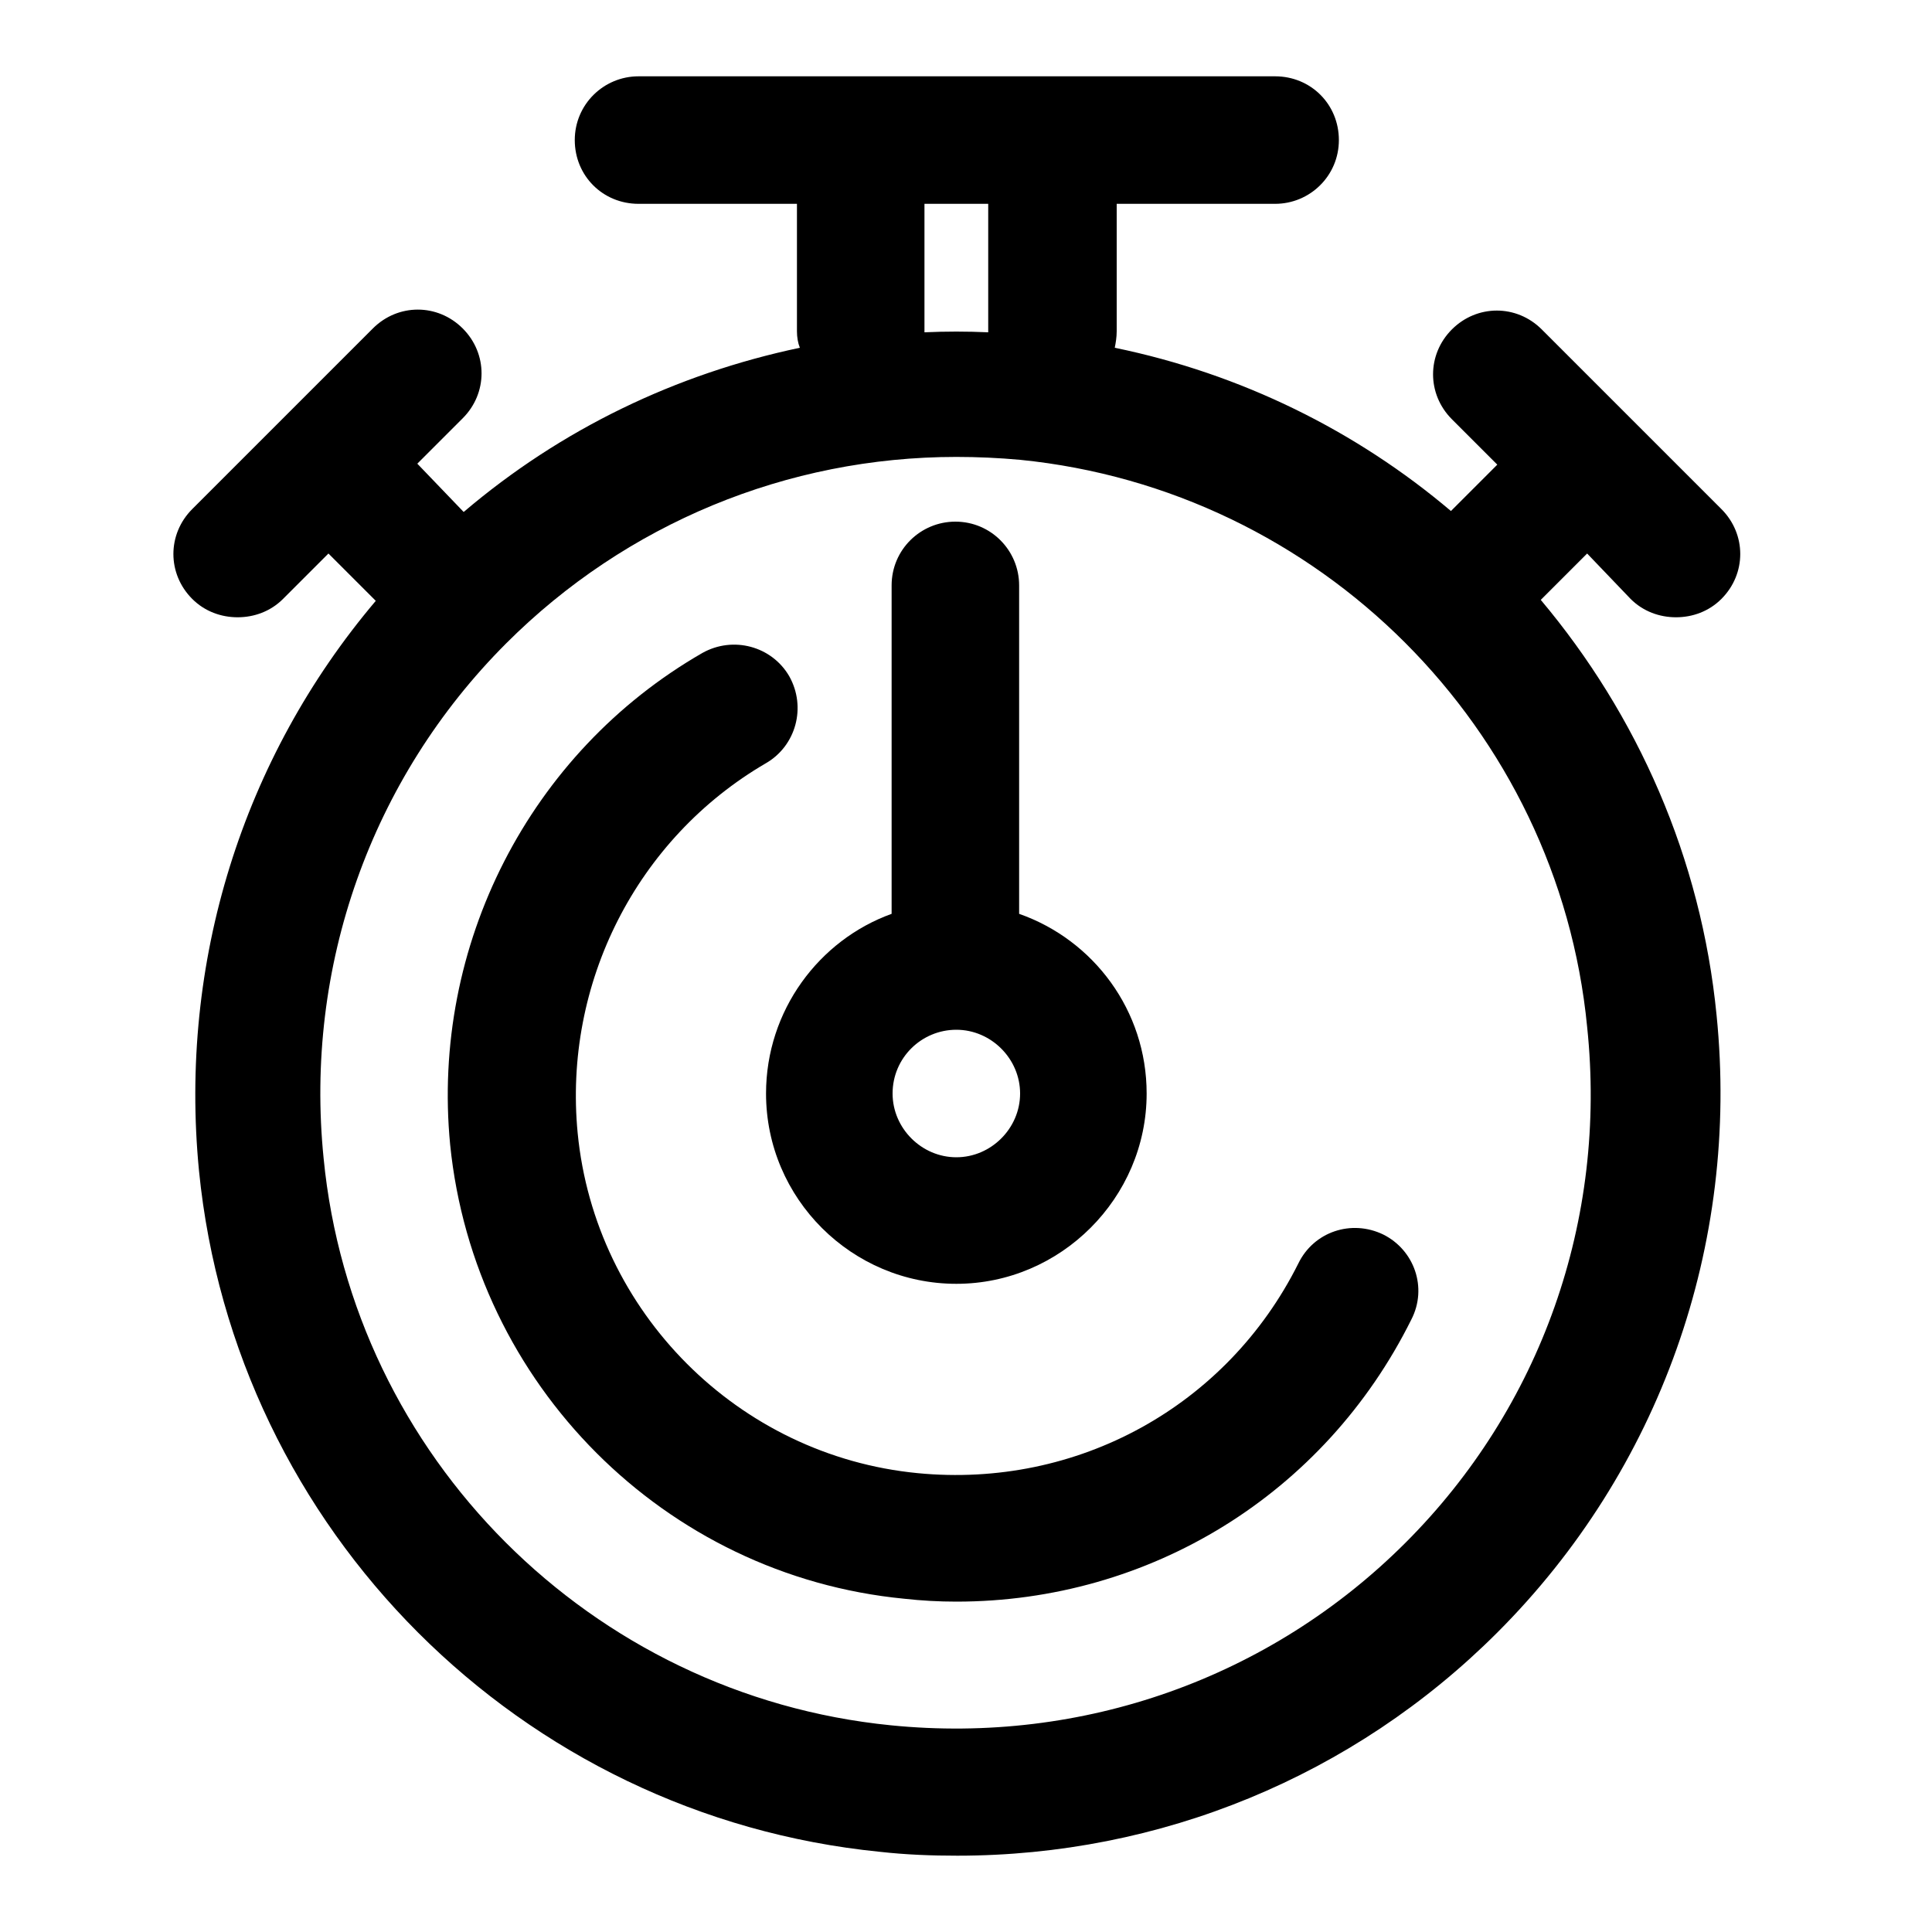
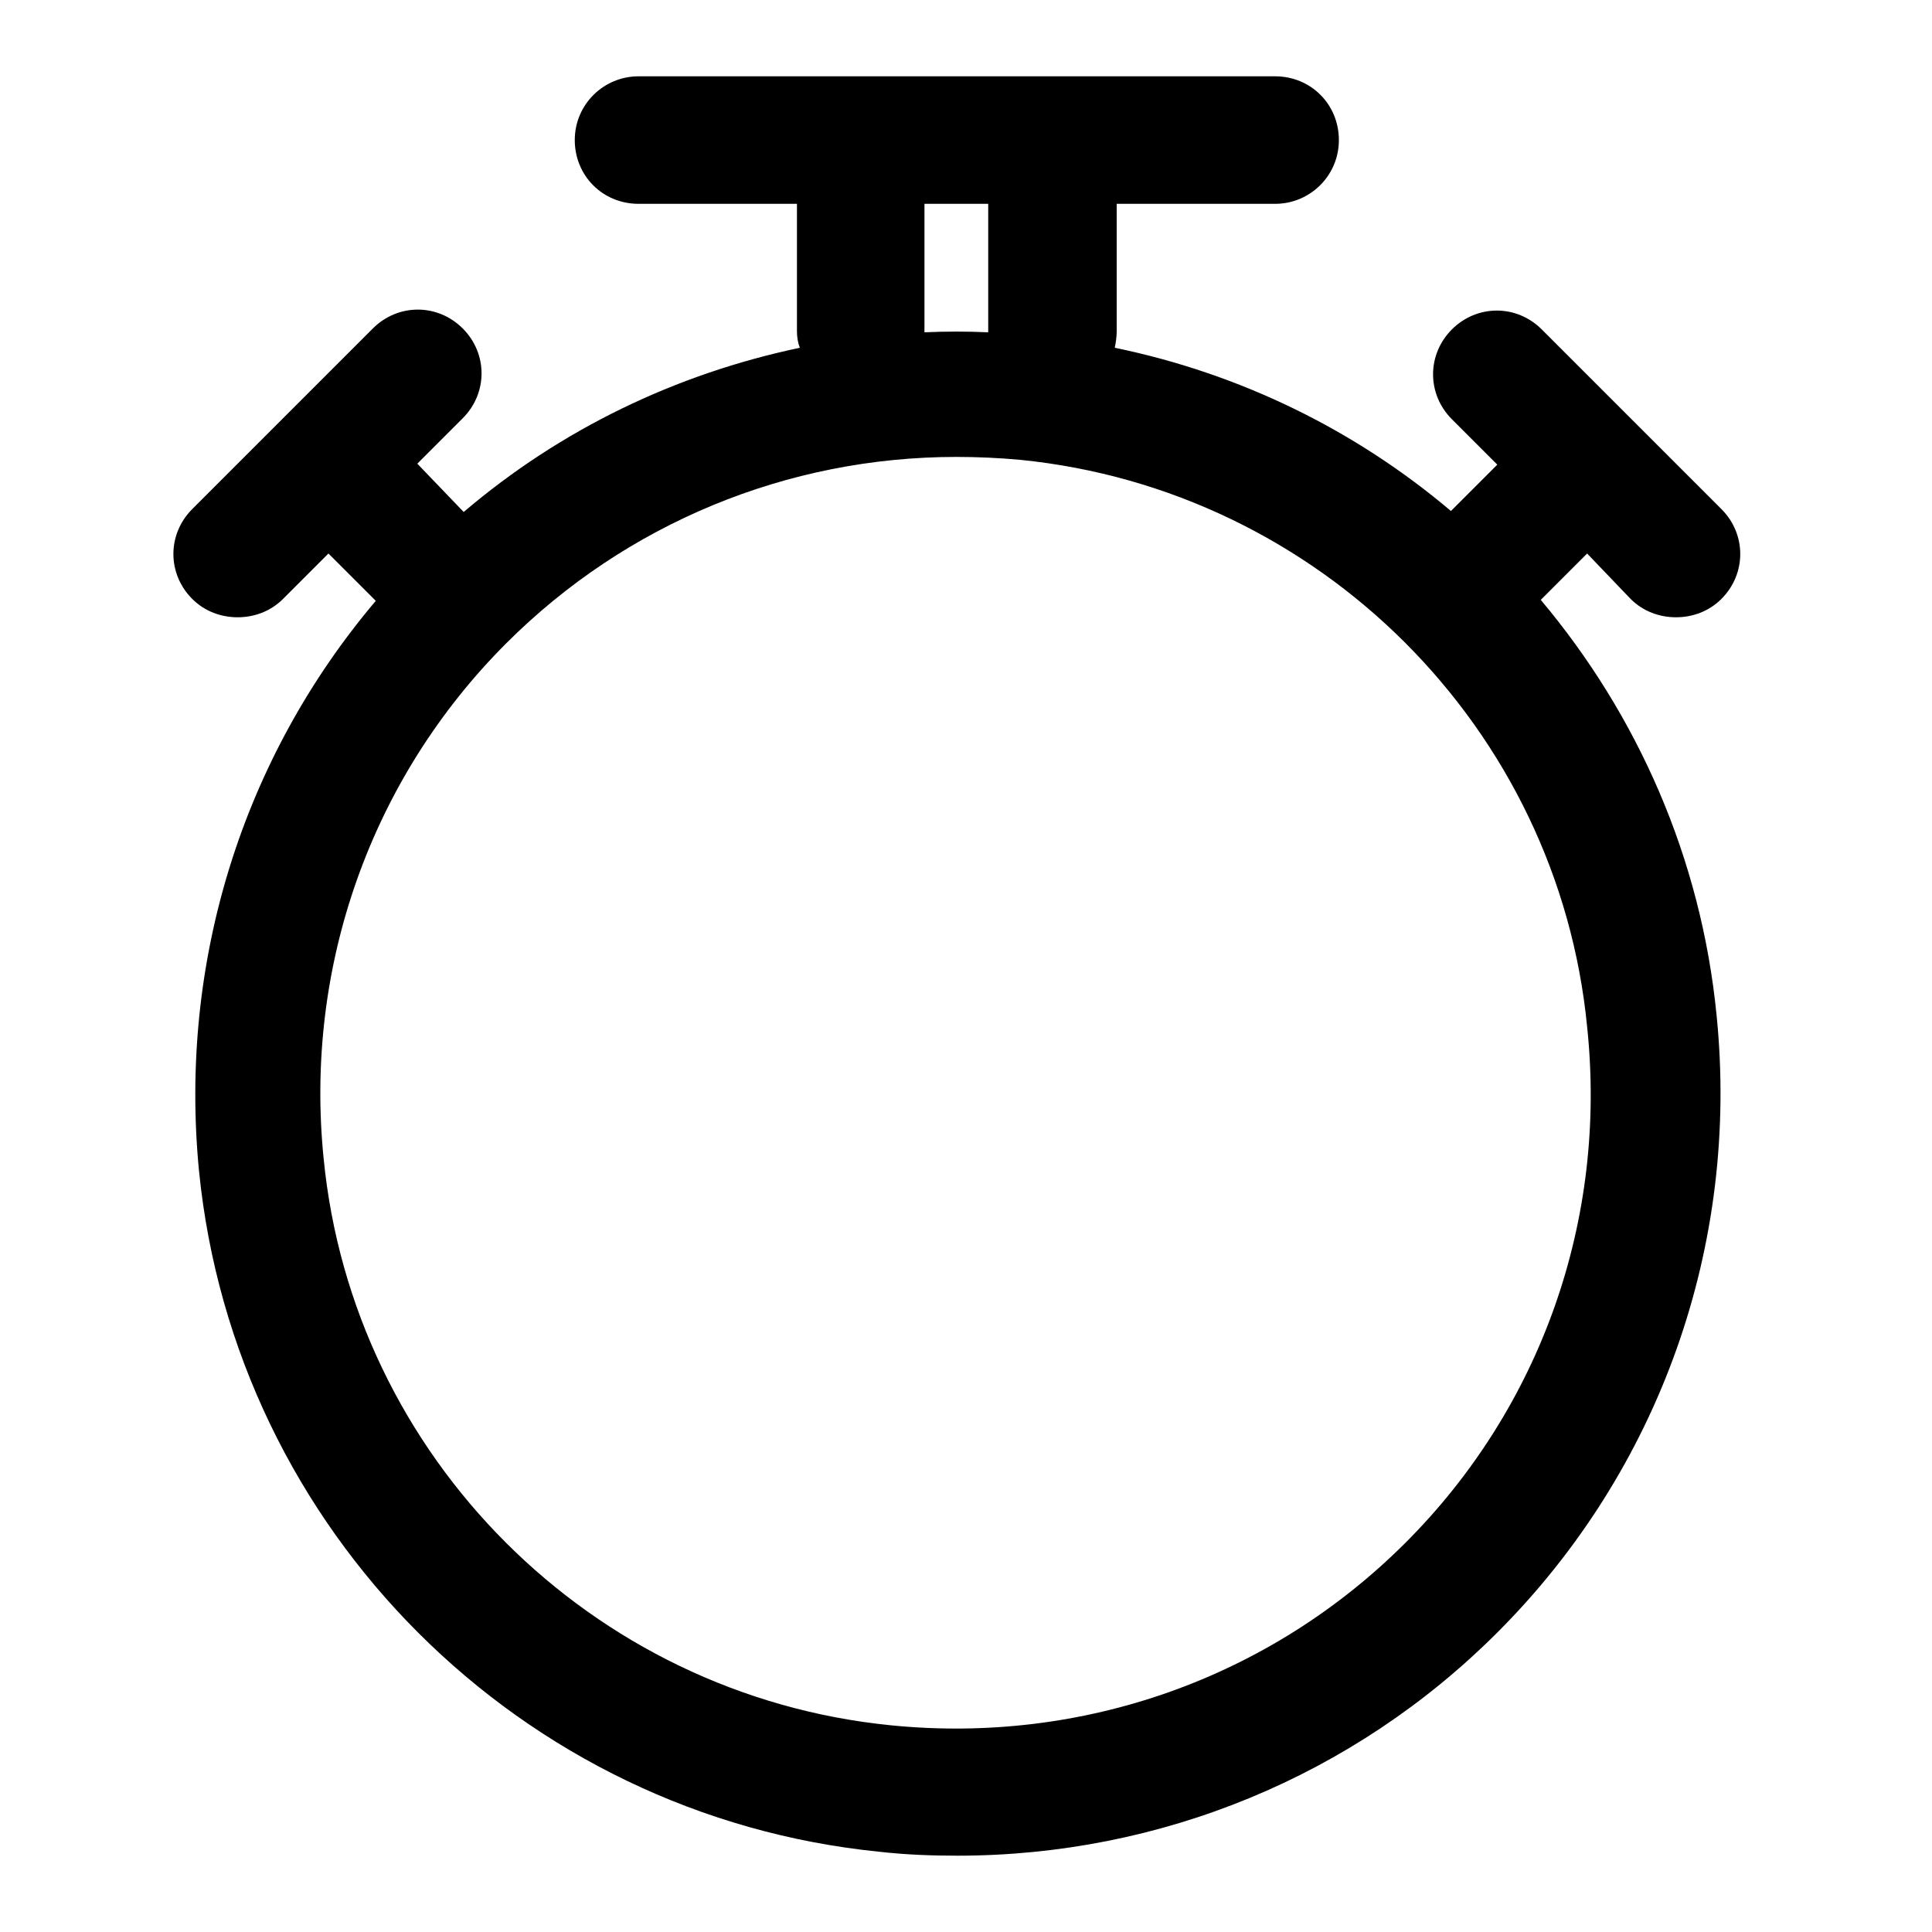
<svg xmlns="http://www.w3.org/2000/svg" version="1.1" id="Layer_1" x="0px" y="0px" viewBox="0 0 200 200" style="enable-background:new 0 0 200 200;" xml:space="preserve">
  <g id="timer_34_">
    <g>
-       <path d="M79.3,113.2c0,10.9,8.9,19.7,19.7,19.7s19.7-8.9,19.7-19.7c0-8.6-5.5-15.9-13.2-18.6v-34c0-3.6-2.9-6.6-6.6-6.6    c-3.6,0-6.6,2.9-6.6,6.6v34C84.8,97.3,79.3,104.6,79.3,113.2z M99,106.6c3.6,0,6.6,3,6.6,6.6c0,3.6-3,6.6-6.6,6.6s-6.6-3-6.6-6.6    C92.4,109.5,95.4,106.6,99,106.6z" />
      <path d="M168.8,62c1.3,1.3,3,1.9,4.7,1.9c1.7,0,3.4-0.6,4.7-1.9c2.6-2.6,2.6-6.7,0-9.3l-18.6-18.6c-2.6-2.6-6.7-2.6-9.3,0    c-2.6,2.6-2.6,6.7,0,9.3l4.7,4.7l-4.8,4.8c-9.8-8.3-21.7-14.2-34.8-16.9c0.1-0.5,0.2-1.1,0.2-1.7V21.1h16.4c3.6,0,6.6-2.9,6.6-6.6    s-2.9-6.6-6.6-6.6H66.1c-3.6,0-6.6,2.9-6.6,6.6s2.9,6.6,6.6,6.6h16.4v13.2c0,0.6,0.1,1.2,0.3,1.7c-12.8,2.7-24.7,8.4-34.8,17    L43.2,48l4.7-4.7c2.6-2.6,2.6-6.7,0-9.3c-2.6-2.6-6.7-2.6-9.3,0L19.9,52.7c-2.6,2.6-2.6,6.7,0,9.3c1.3,1.3,3,1.9,4.7,1.9    c1.7,0,3.4-0.6,4.7-1.9l4.7-4.7l4.9,4.9c-13.8,16.3-20.4,37.4-18.3,59c3.7,37.2,33.3,66.8,70.5,70.5c2.7,0.3,5.3,0.4,8,0.4    c21,0,41-8.2,55.9-23.1c16.8-16.8,25.1-40.1,22.7-63.9c-1.6-16.3-8.2-31.1-18.2-43l4.8-4.8L168.8,62z M95.7,34.2V21.1h6.6v13.2    c0,0,0,0.1,0,0.1c-2.2-0.1-4.4-0.1-6.6,0C95.7,34.3,95.7,34.3,95.7,34.2z M145.5,159.7c-14,14-33.4,20.9-53.3,18.9    c-31-3.1-55.7-27.8-58.7-58.7c-2-19.8,4.9-39.3,18.9-53.3c12.4-12.4,29.1-19.3,46.6-19.3c2.2,0,4.4,0.1,6.6,0.3    c31,3.1,55.7,27.8,58.7,58.7C166.4,126.3,159.5,145.7,145.5,159.7z" />
-       <path d="M143.2,127.8c-3.3-1.6-7.2-0.3-8.8,3c-7.4,14.8-22.9,23.3-39.4,21.7c-18.6-1.8-33.4-16.7-35.2-35.2    c-1.5-15.5,6.1-30.5,19.5-38.3c3.1-1.8,4.2-5.8,2.4-9c-1.8-3.1-5.8-4.2-9-2.4c-17.9,10.3-28.1,30.3-26.1,50.9    c2.5,24.8,22.2,44.6,47,47c1.8,0.2,3.6,0.3,5.4,0.3c20,0,38.1-11.1,47.1-29.2C147.8,133.3,146.4,129.4,143.2,127.8z" />
    </g>
  </g>
</svg>